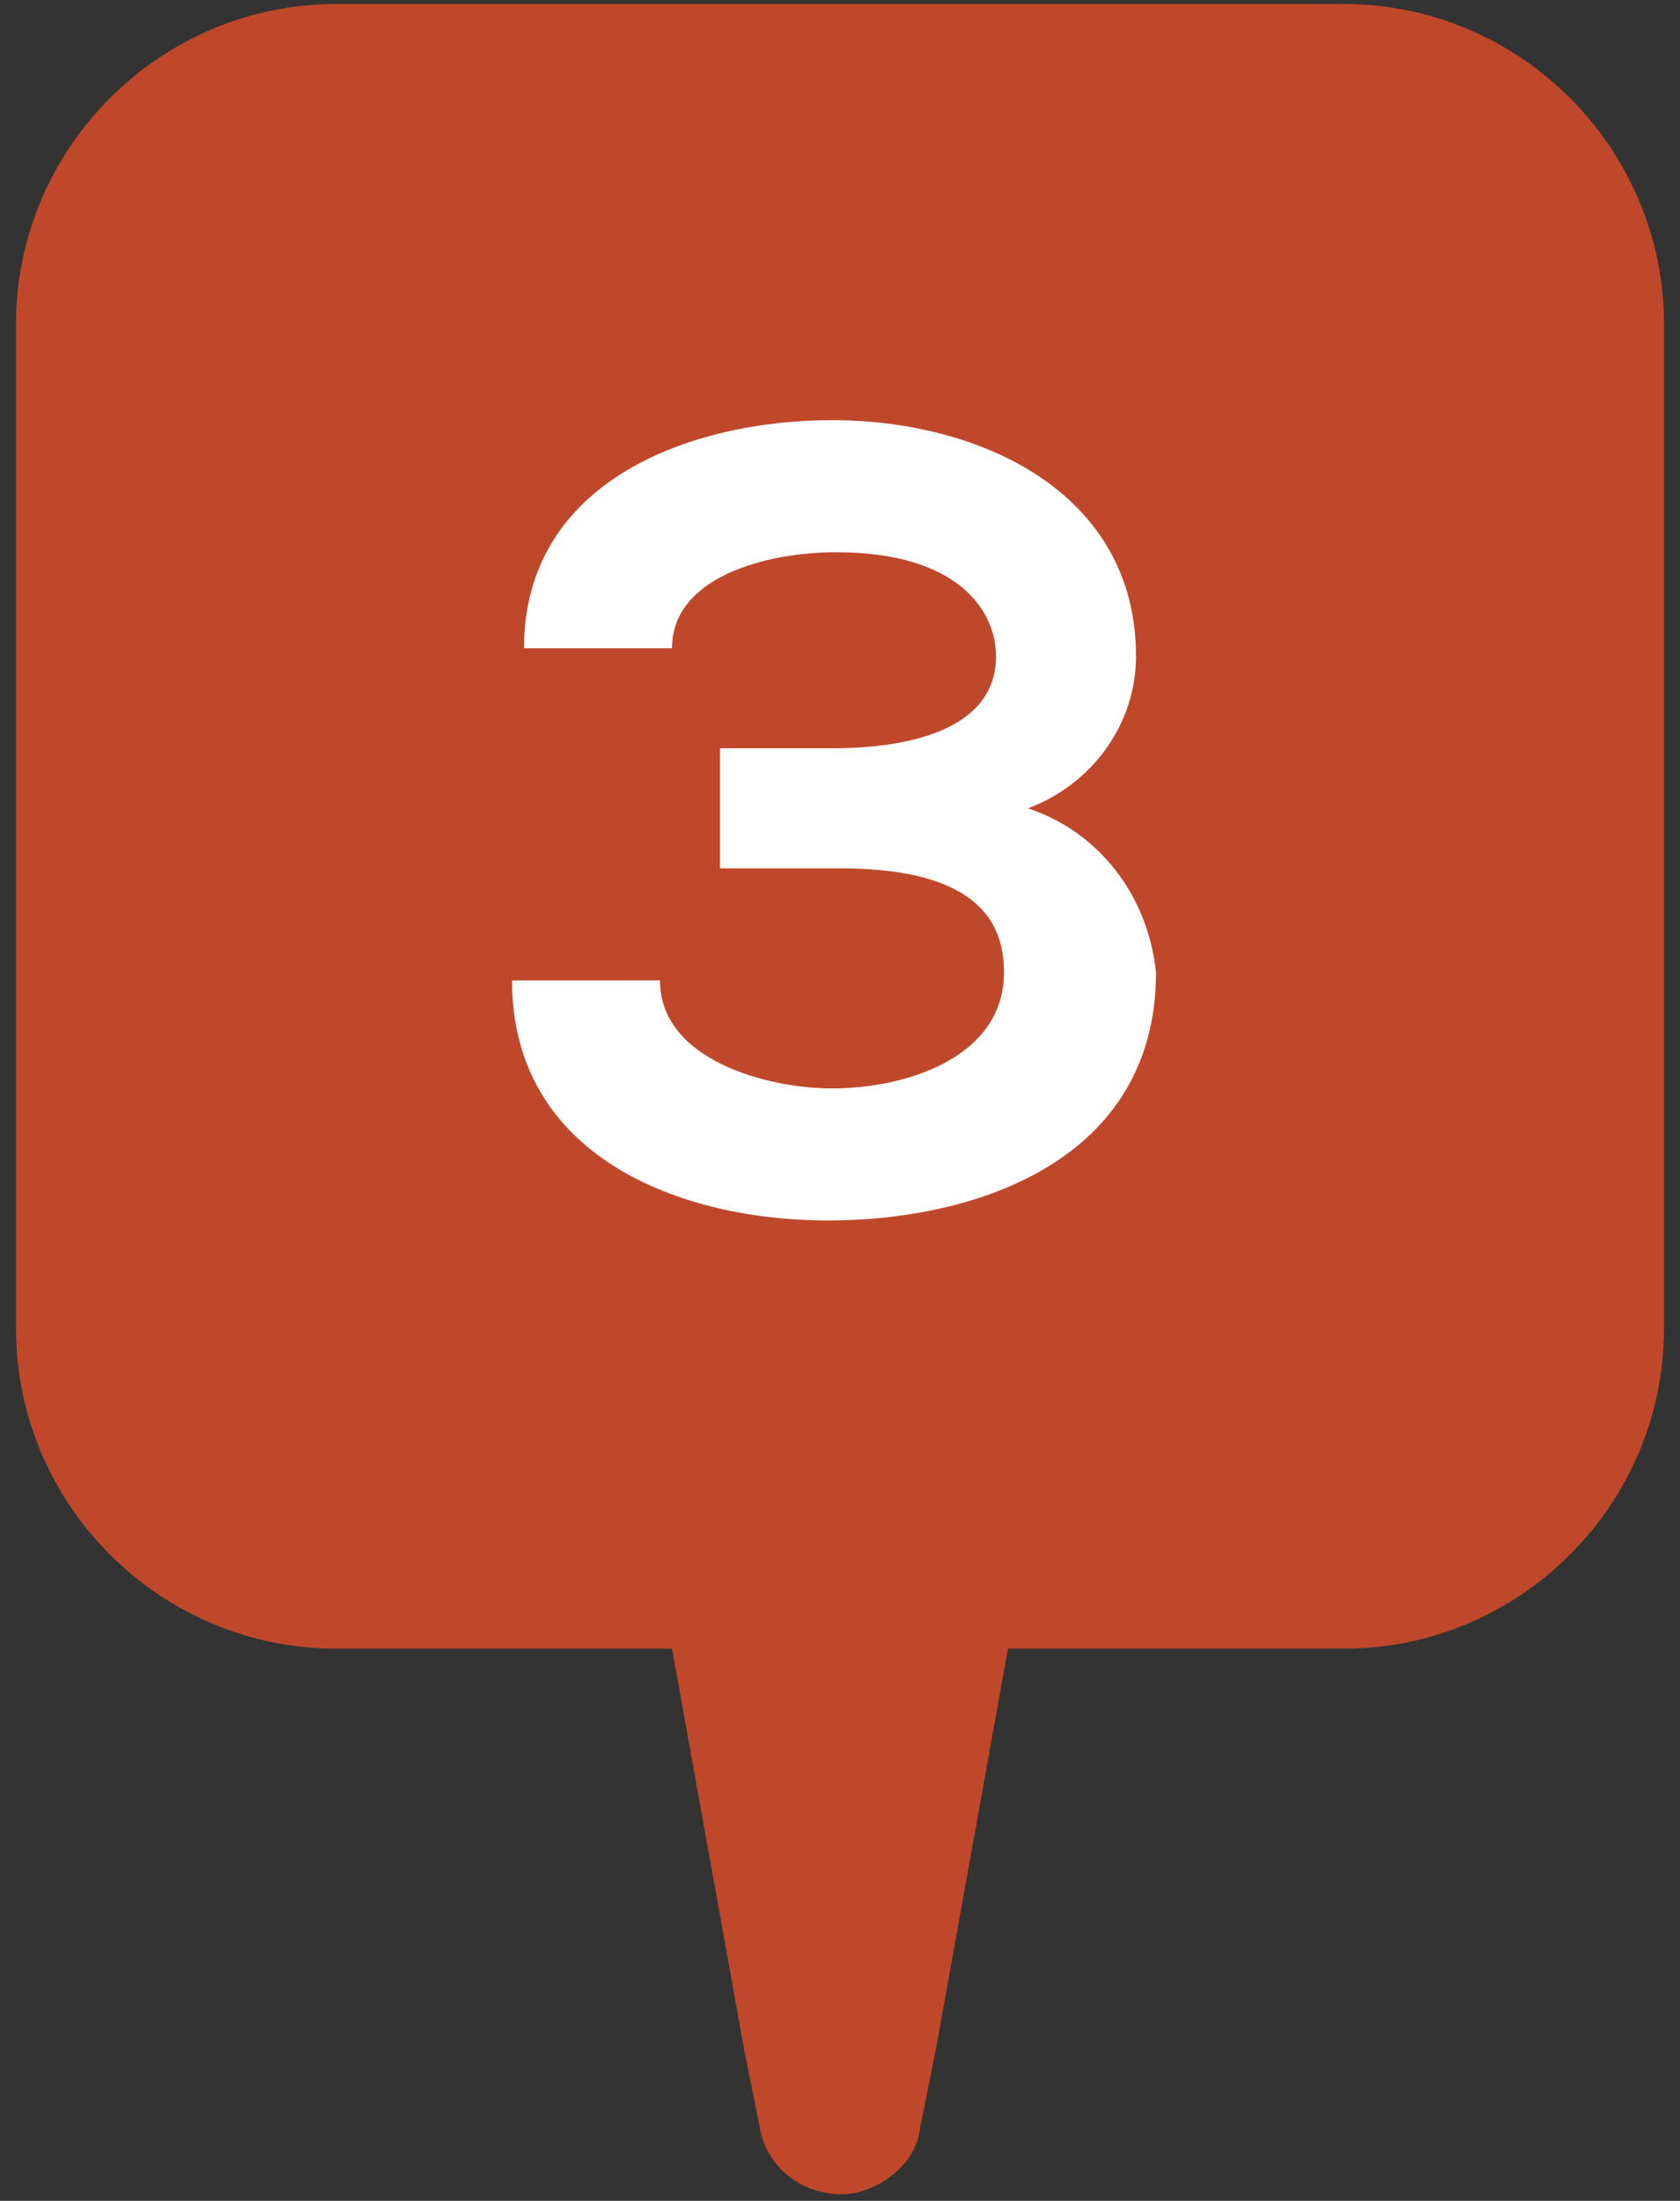
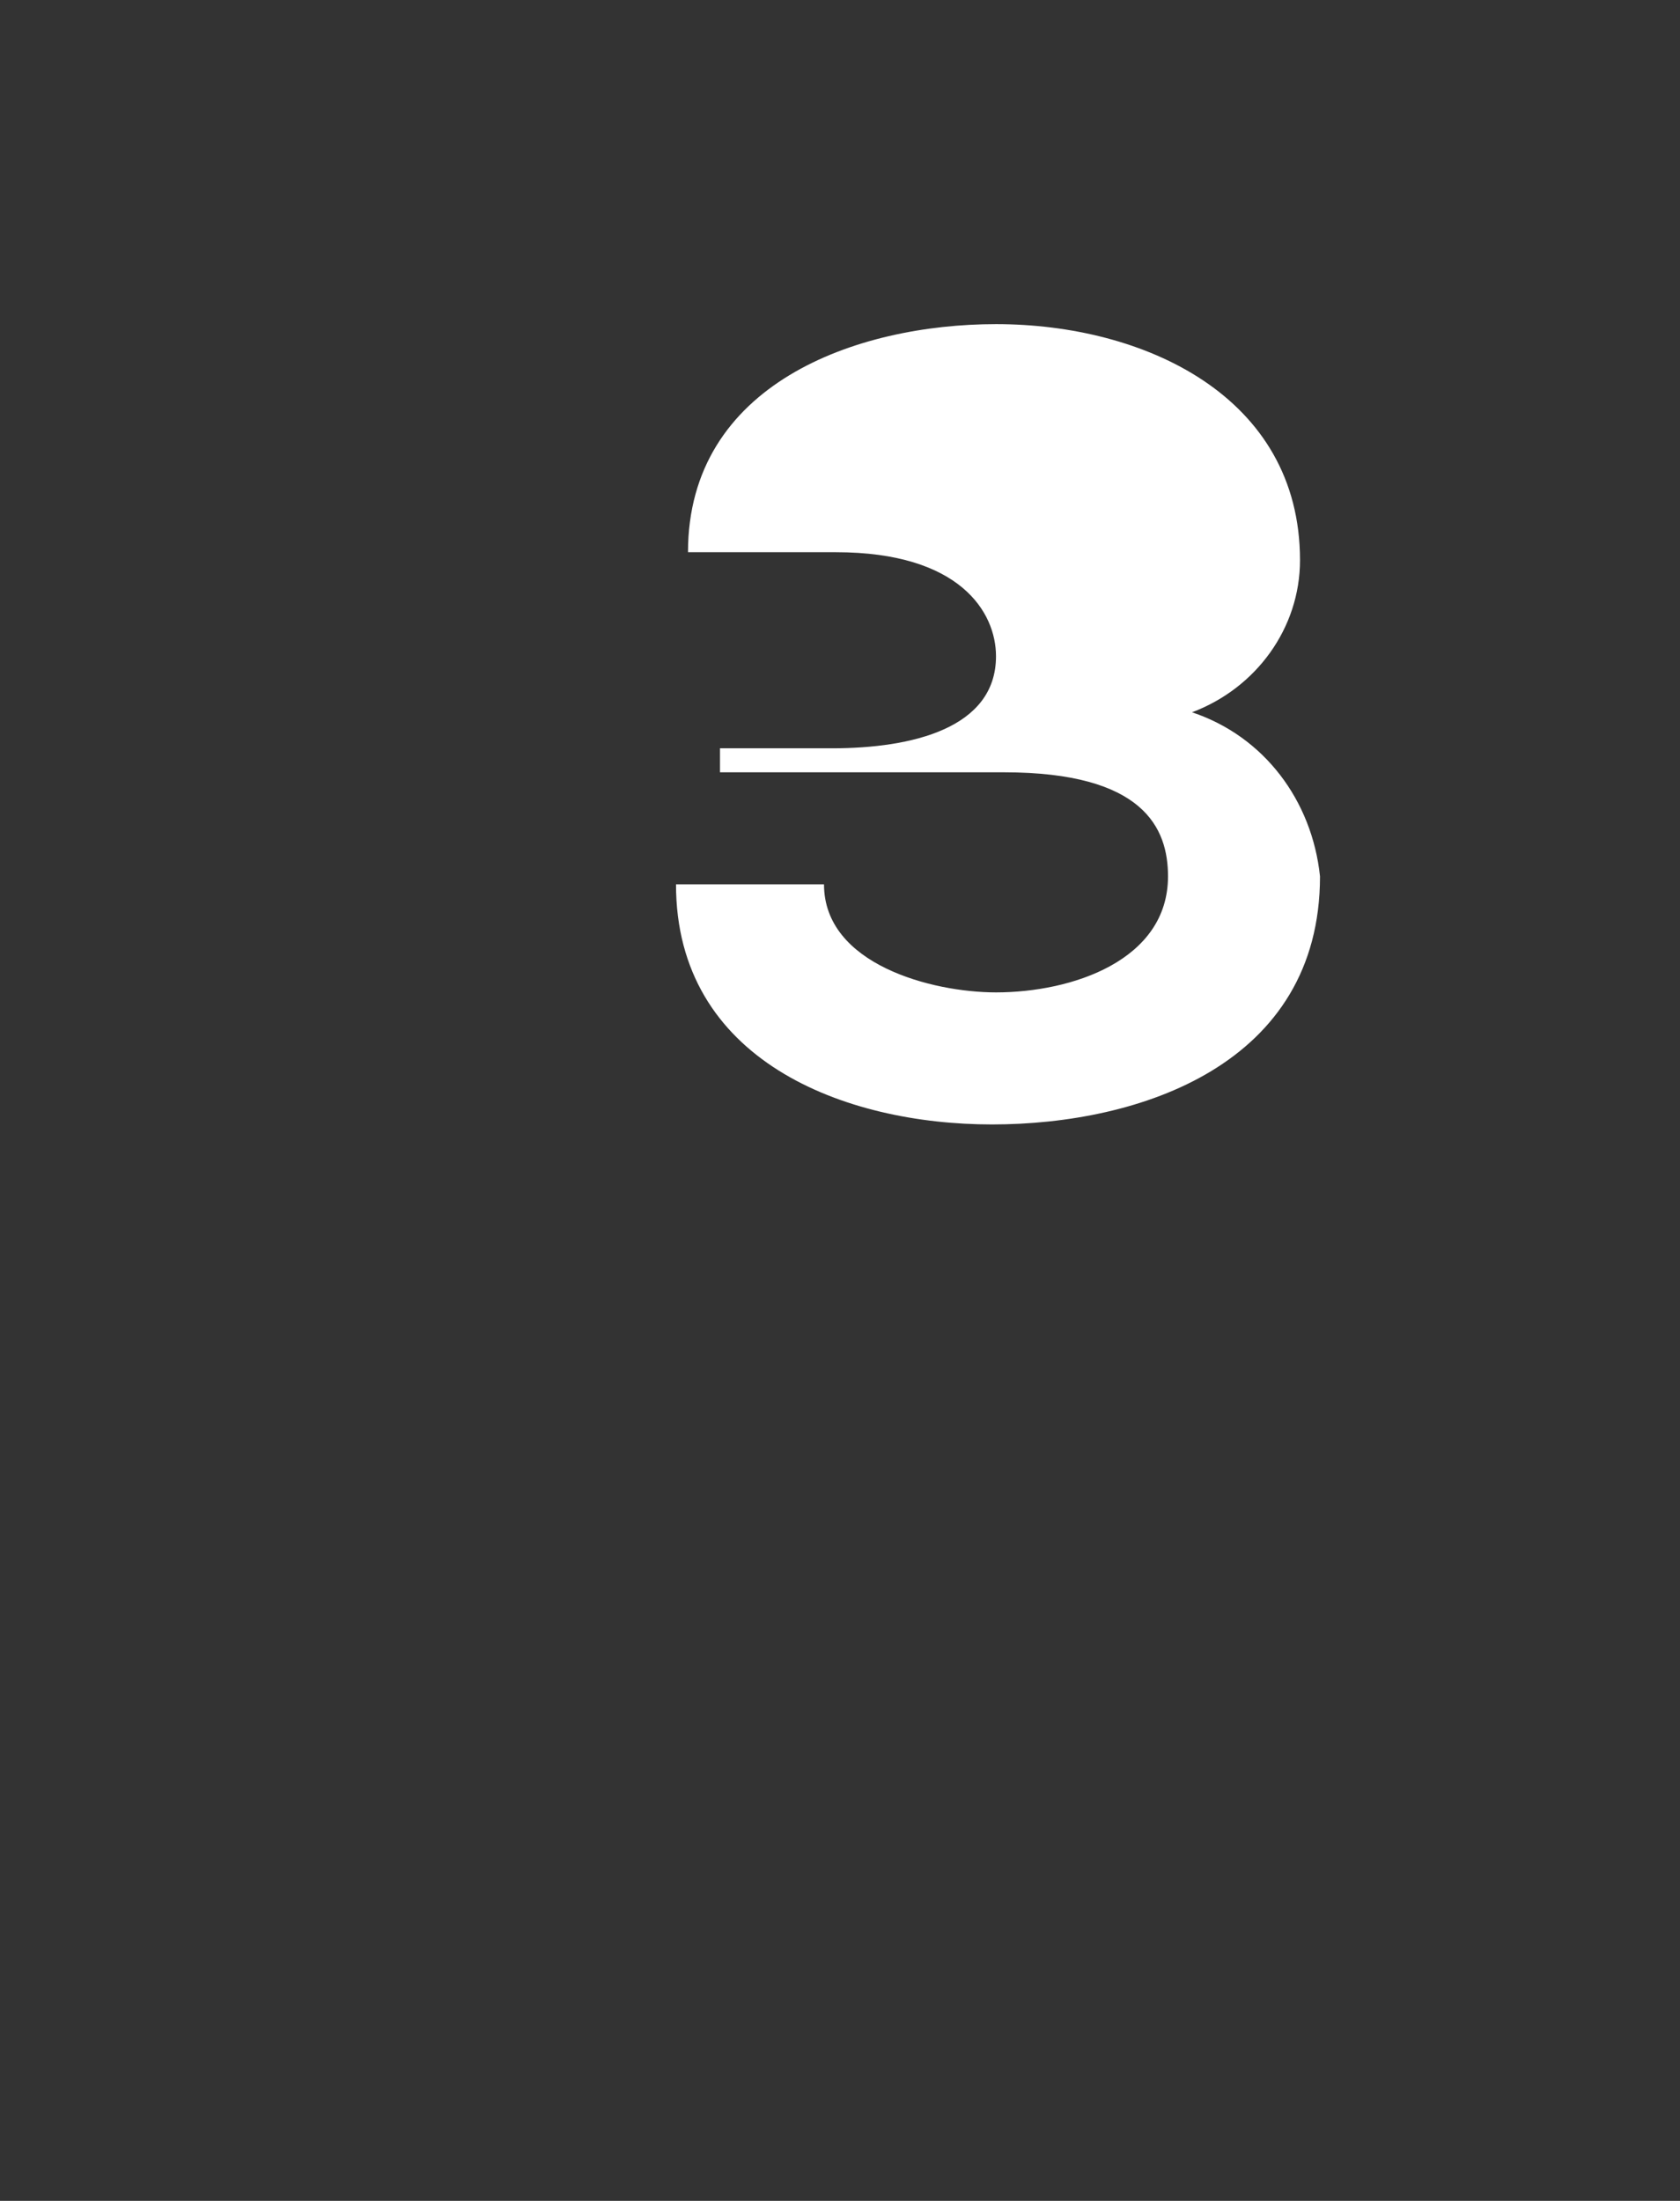
<svg xmlns="http://www.w3.org/2000/svg" version="1.1" id="レイヤー_1" x="0px" y="0px" viewBox="0 0 42 55" style="enable-background:new 0 0 42 55;" xml:space="preserve">
  <rect x="0" y="0" width="42" height="55" fill="#333333" stroke="none" />
  <style type="text/css">
	.st0{fill:#BF482A;}
	.st1{fill:#FFFFFF;}
</style>
  <g id="レイヤー_1_1_">
-     <path class="st0" d="M33.6,0.1H8.4c-4.4,0-8,3.6-8,8v25.1c0,4.4,3.6,8,8,8h8.4l1.8,10l0.4,2c0.2,1.1,1.3,1.8,2.4,1.6   c0.8-0.2,1.5-0.8,1.6-1.6l0.4-2l1.8-10h8.4c4.4,0,8-3.6,8-8V8.1C41.6,3.7,38,0.1,33.6,0.1z" />
-     <path class="st1" d="M18,21.7v-3h2.8c2,0,4.1-0.5,4.1-2.3c0-1.1-0.9-2.6-4-2.6c-1.7,0-4.1,0.6-4.1,2.4h-3.7c0-4.2,4.2-5.7,7.7-5.7   c3.7,0,7.6,1.8,7.6,5.9c0,1.7-1.1,3.2-2.7,3.8c1.8,0.6,3,2.2,3.2,4.1c0,4.7-4.5,6.2-8.2,6.2c-3.7,0-7.9-1.6-7.9-6h3.7   c0,2,2.7,2.7,4.3,2.7c1.9,0,4.3-0.8,4.3-2.9c0-1.2-0.6-2.6-4.1-2.6H18z" />
+     <path class="st1" d="M18,21.7v-3h2.8c2,0,4.1-0.5,4.1-2.3c0-1.1-0.9-2.6-4-2.6h-3.7c0-4.2,4.2-5.7,7.7-5.7   c3.7,0,7.6,1.8,7.6,5.9c0,1.7-1.1,3.2-2.7,3.8c1.8,0.6,3,2.2,3.2,4.1c0,4.7-4.5,6.2-8.2,6.2c-3.7,0-7.9-1.6-7.9-6h3.7   c0,2,2.7,2.7,4.3,2.7c1.9,0,4.3-0.8,4.3-2.9c0-1.2-0.6-2.6-4.1-2.6H18z" />
  </g>
</svg>